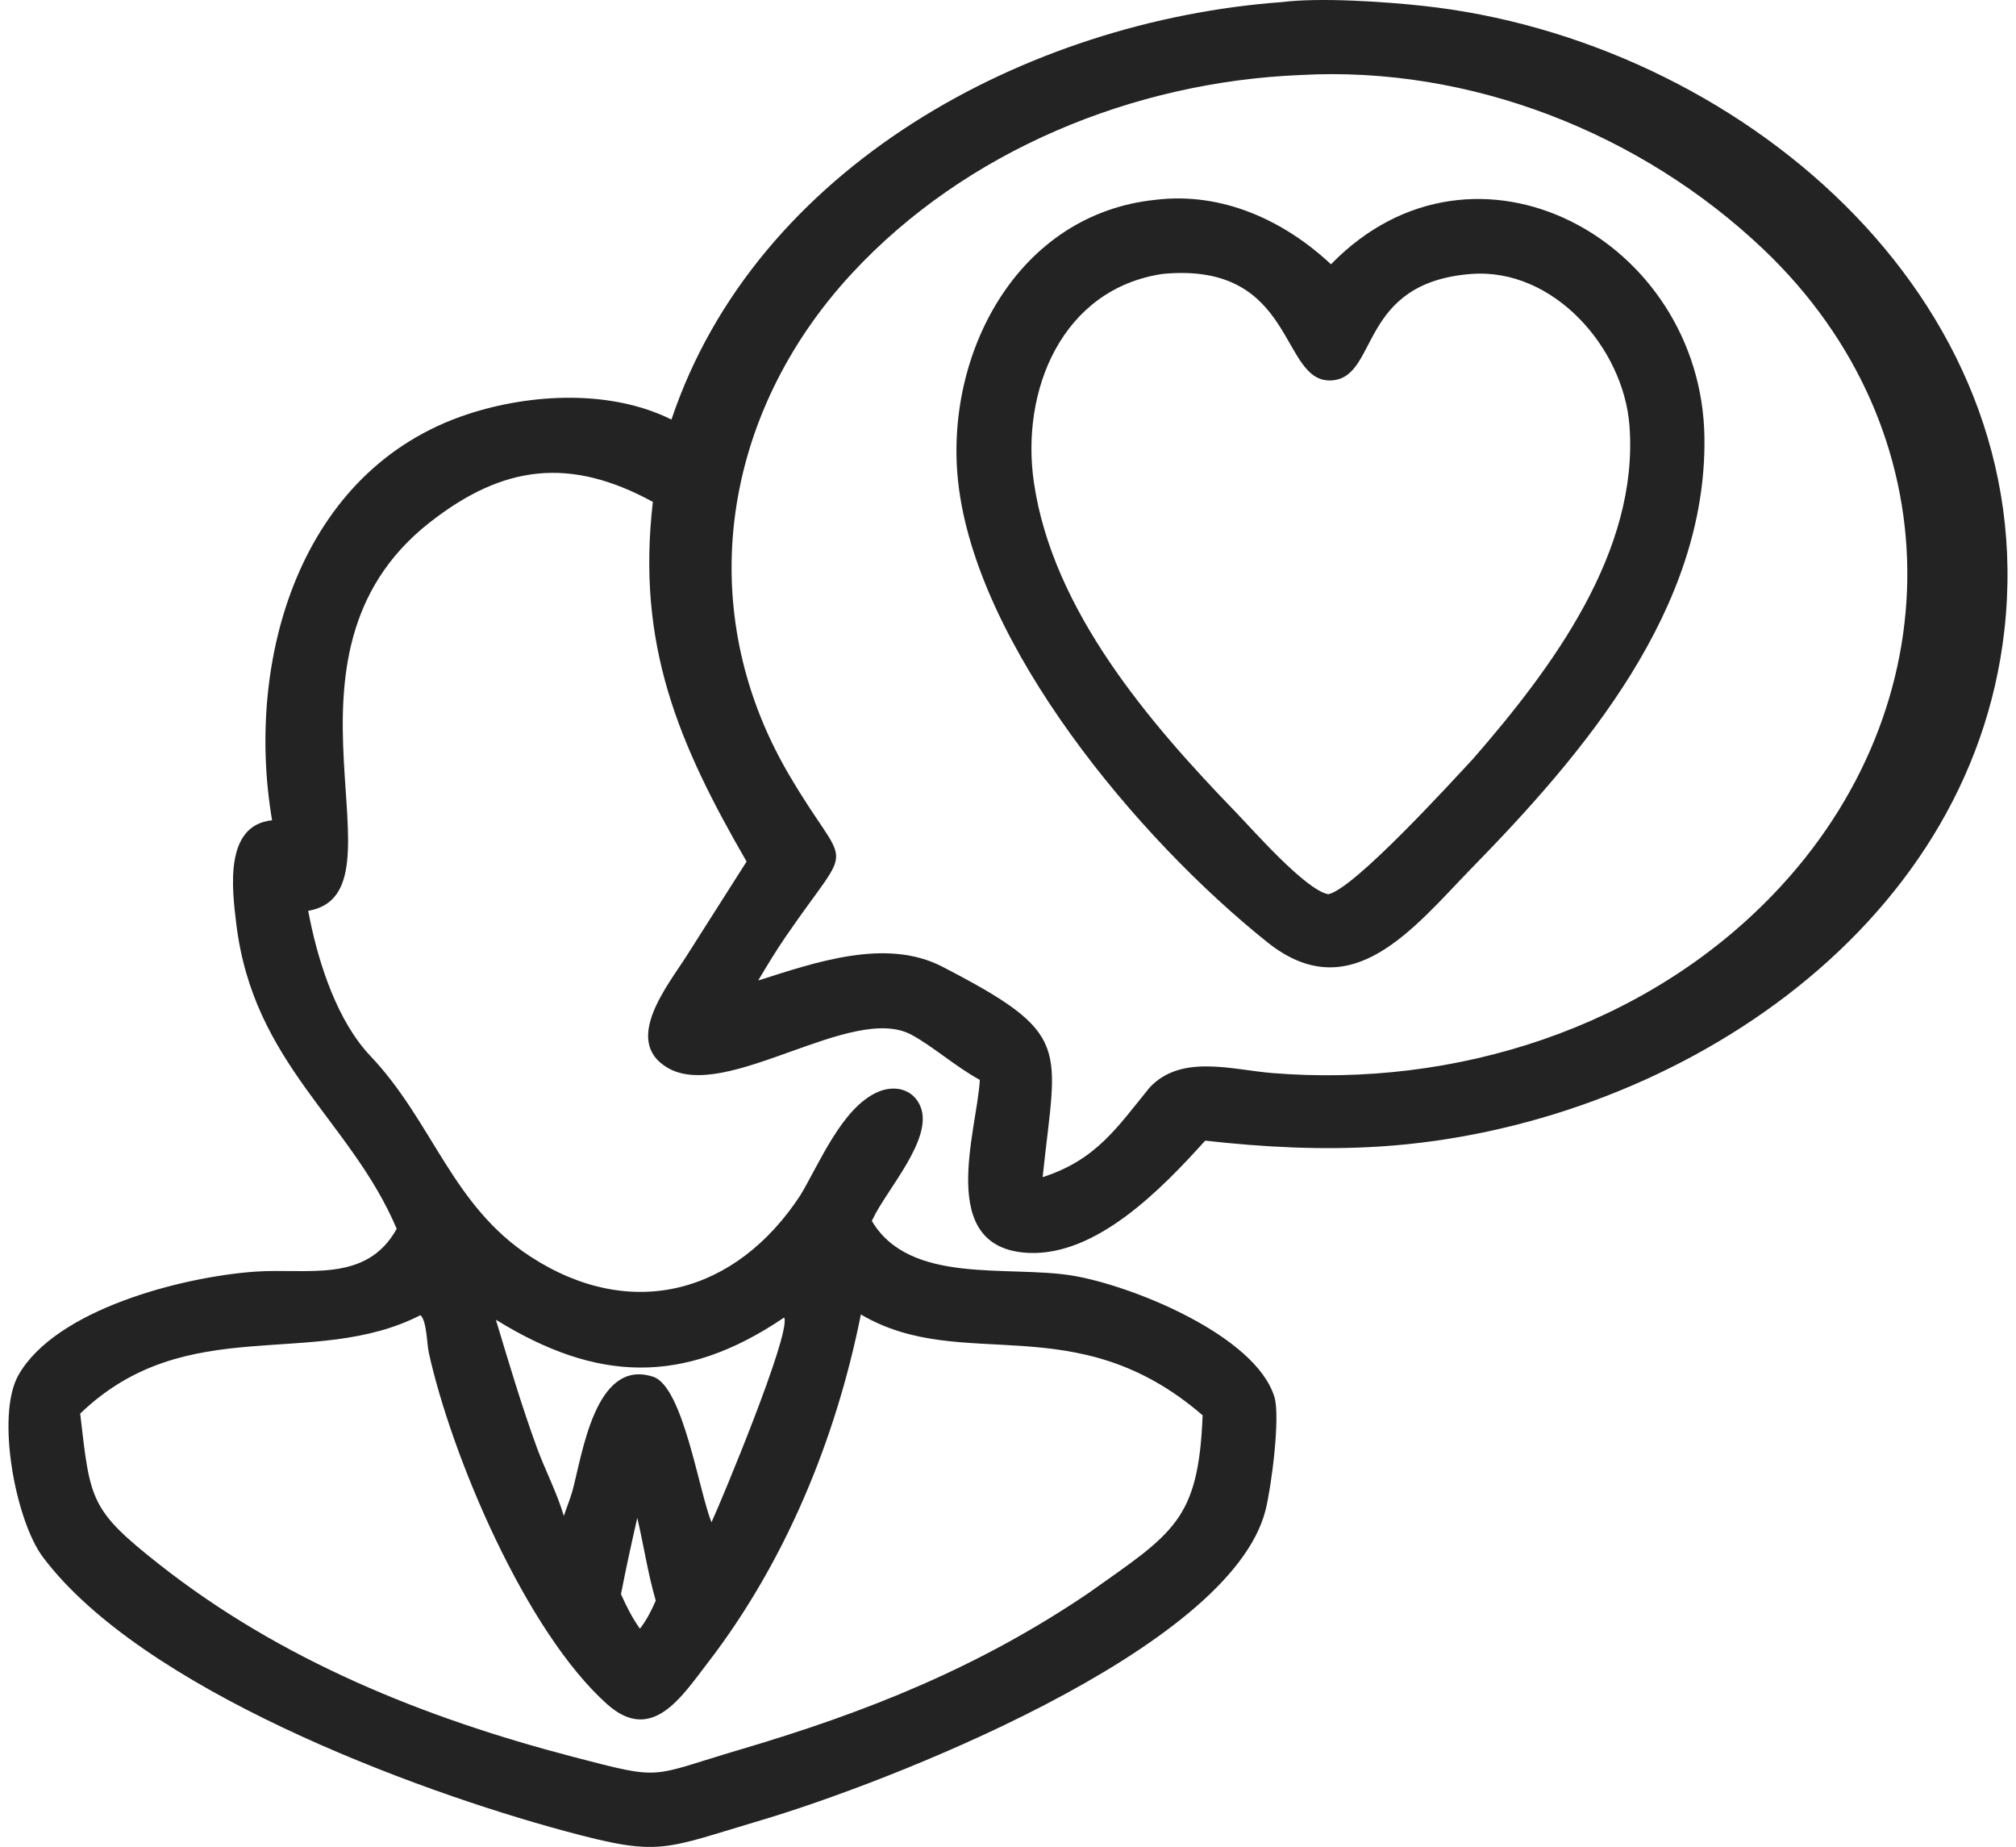
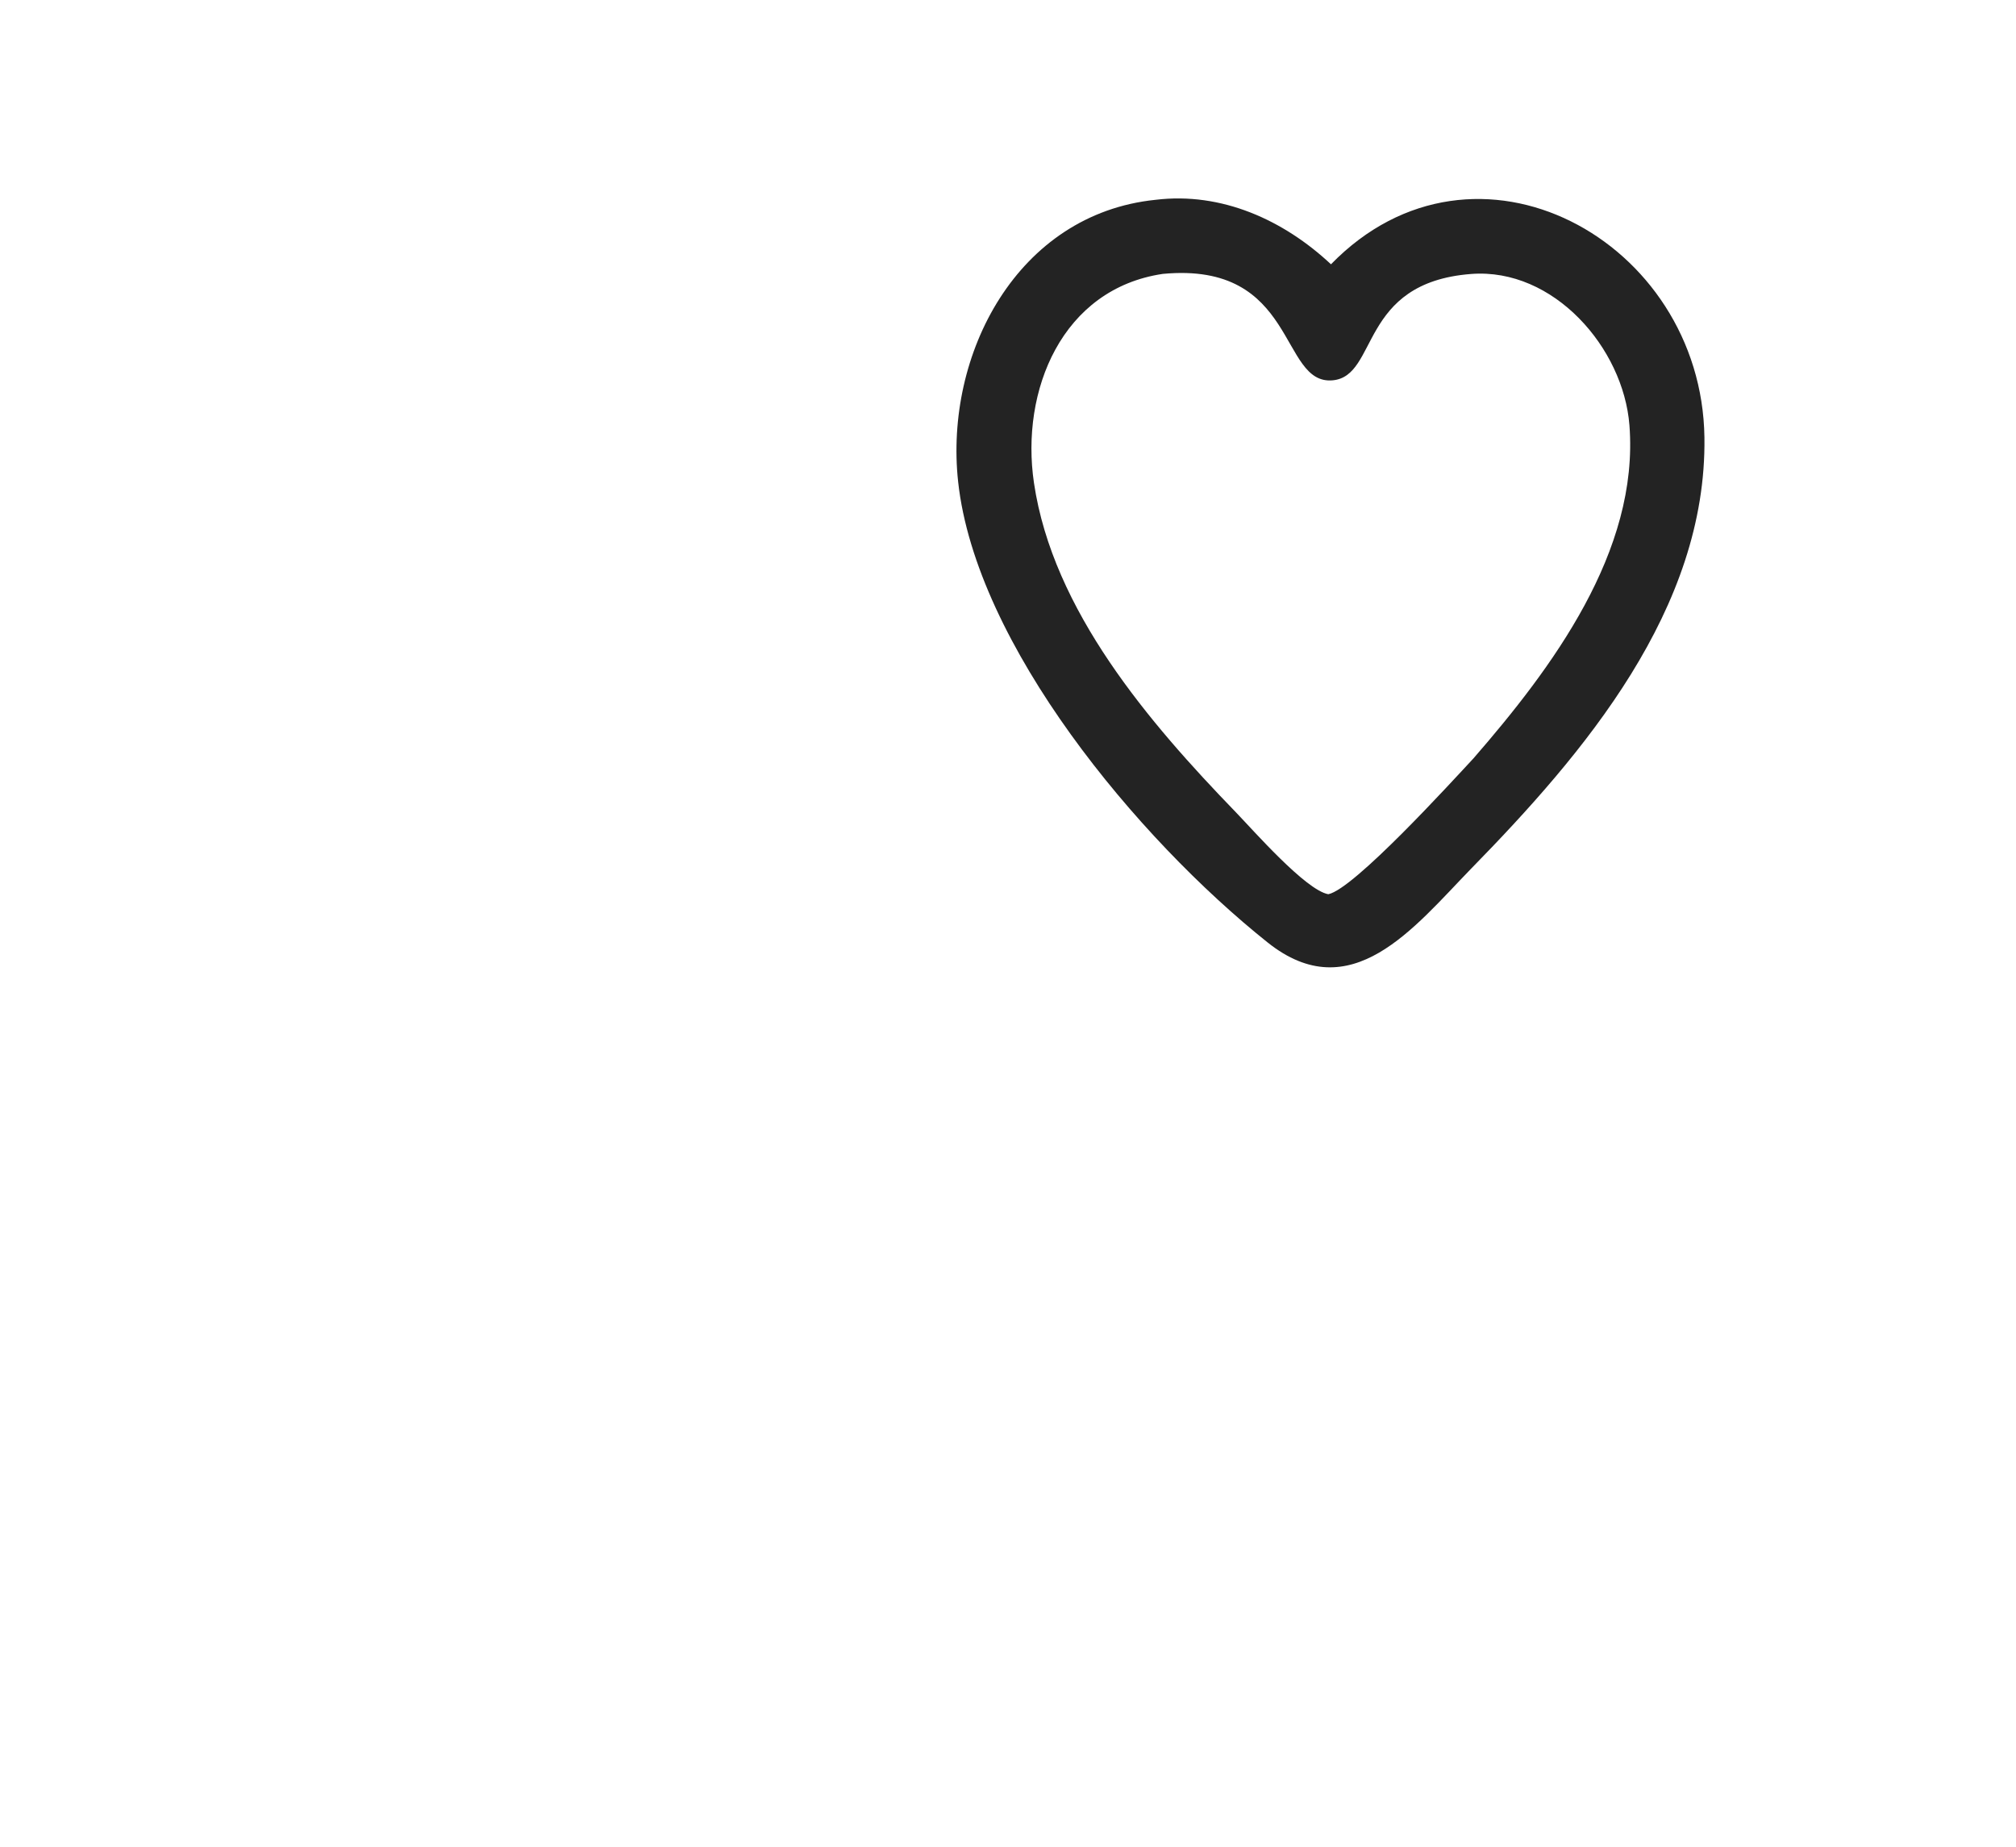
<svg xmlns="http://www.w3.org/2000/svg" width="119" height="109" viewBox="0 0 119 109" fill="none">
-   <path d="M39.634 24.762C44.641 9.849 60.614 1.227 75.674 0.123C77.919 -0.162 81.778 0.106 83.98 0.344C102.468 2.34 120.534 17.46 118.314 37.196C116.298 55.116 98.394 66.571 81.473 67.662C78.02 67.885 74.573 67.703 71.141 67.317C68.586 70.147 64.726 74.143 60.69 73.941C55.224 73.667 57.67 66.748 57.838 63.734C56.355 62.914 55.062 61.748 53.804 61.069C50.294 59.176 42.869 65.042 39.41 63.019C36.716 61.443 39.444 58.124 40.51 56.443L44.069 50.847C40.057 43.901 37.556 38.073 38.537 29.619C33.648 26.956 29.718 27.43 25.382 30.82C15.236 38.748 24.354 52.679 18.192 53.756L18.3 54.299C18.845 56.952 19.932 60.284 21.86 62.316C25.558 66.212 26.664 71.142 31.32 74.165C37.25 78.014 43.43 76.35 47.235 70.554C48.373 68.669 49.701 65.359 51.823 64.442C52.816 64.013 53.928 64.272 54.344 65.332C55.088 67.23 52.312 70.234 51.51 71.957L51.464 72.059C53.711 75.849 59.522 74.655 63.308 75.283C66.813 75.864 74.099 78.804 75.223 82.436C75.589 83.619 75.043 87.77 74.704 89.116C72.607 97.43 52.088 105.302 44.982 107.407C39.066 109.16 39.016 109.594 33.347 108.064C24.29 105.621 8.364 99.656 2.531 91.893C0.931 89.764 -0.266 83.549 1.088 81.156C3.276 77.288 10.713 75.361 15.047 75.049C18.146 74.826 21.614 75.763 23.417 72.52C20.691 66.097 14.95 62.804 13.947 54.518C13.702 52.496 13.212 48.701 16.061 48.41C14.455 38.975 17.661 27.709 27.617 24.441C31.341 23.218 36.066 22.98 39.634 24.762ZM76.761 4.428C66.917 4.827 57 8.883 50.277 16.145C42.636 24.401 40.828 35.861 46.525 45.639C50.115 51.802 50.529 49.219 46.368 55.293C45.796 56.128 45.27 56.996 44.754 57.866C48.074 56.814 52.284 55.326 55.612 57.045C63.401 61.068 62.353 61.703 61.545 69.472C64.723 68.448 65.964 66.508 67.867 64.174C69.744 62.192 72.714 63.135 75.102 63.329C85.906 64.205 97.081 60.674 104.662 52.793C115.321 41.711 115.321 25.379 104.08 14.703C96.868 7.854 86.775 3.868 76.761 4.428ZM24.818 77.618C18.484 80.857 11.029 77.372 4.733 83.425C5.33 88.551 5.29 89.087 9.404 92.327C16.584 97.982 25.032 101.386 33.824 103.682C39.228 105.093 38.244 104.861 43.676 103.258C51.168 101.048 57.778 98.406 64.269 94.006C69.248 90.475 70.747 89.755 70.988 83.527C63.449 77.015 56.811 81.111 50.816 77.575C49.344 84.932 46.354 92.207 41.748 98.172C40.236 100.131 38.478 102.933 35.84 100.578C31.017 96.273 26.641 85.894 25.308 79.814C25.195 79.3 25.194 77.948 24.818 77.618ZM46.276 77.762C40.309 81.806 35.172 81.536 29.27 77.885C30.034 80.414 30.784 82.955 31.692 85.437C32.182 86.776 32.884 88.105 33.279 89.464C33.45 88.984 33.634 88.505 33.782 88.019C34.373 85.866 35.125 80.131 38.554 81.252C40.331 81.832 41.265 88.081 42 89.838C42.62 88.488 46.627 78.862 46.301 77.786L46.276 77.762ZM37.618 89.578C37.277 91.074 36.948 92.576 36.654 94.082C36.98 94.799 37.312 95.479 37.774 96.12C38.17 95.609 38.451 95.055 38.708 94.465C38.238 92.845 38 91.214 37.618 89.578Z" fill="#232323" />
  <path d="M86.814 51.29C83.456 54.748 79.743 59.541 74.827 55.622C67.145 49.498 57.607 38.053 56.557 28.434C55.735 20.906 60.047 12.627 68.21 11.792C72.109 11.317 75.775 12.987 78.565 15.598C87.082 6.847 100.446 14.172 100.609 25.814C100.751 35.943 93.511 44.45 86.814 51.29ZM68.64 16.164C62.688 17.042 60.224 23.05 61.033 28.503C62.15 36.036 67.834 42.653 72.95 47.937C73.956 48.975 77.064 52.532 78.406 52.774C79.922 52.475 85.684 46.144 86.979 44.753C91.609 39.426 96.76 32.545 96.182 25.098C95.828 20.537 91.713 15.795 86.836 16.169C80.187 16.68 81.379 22.194 78.667 22.445C75.505 22.739 76.603 15.415 68.64 16.164Z" fill="#232323" />
</svg>